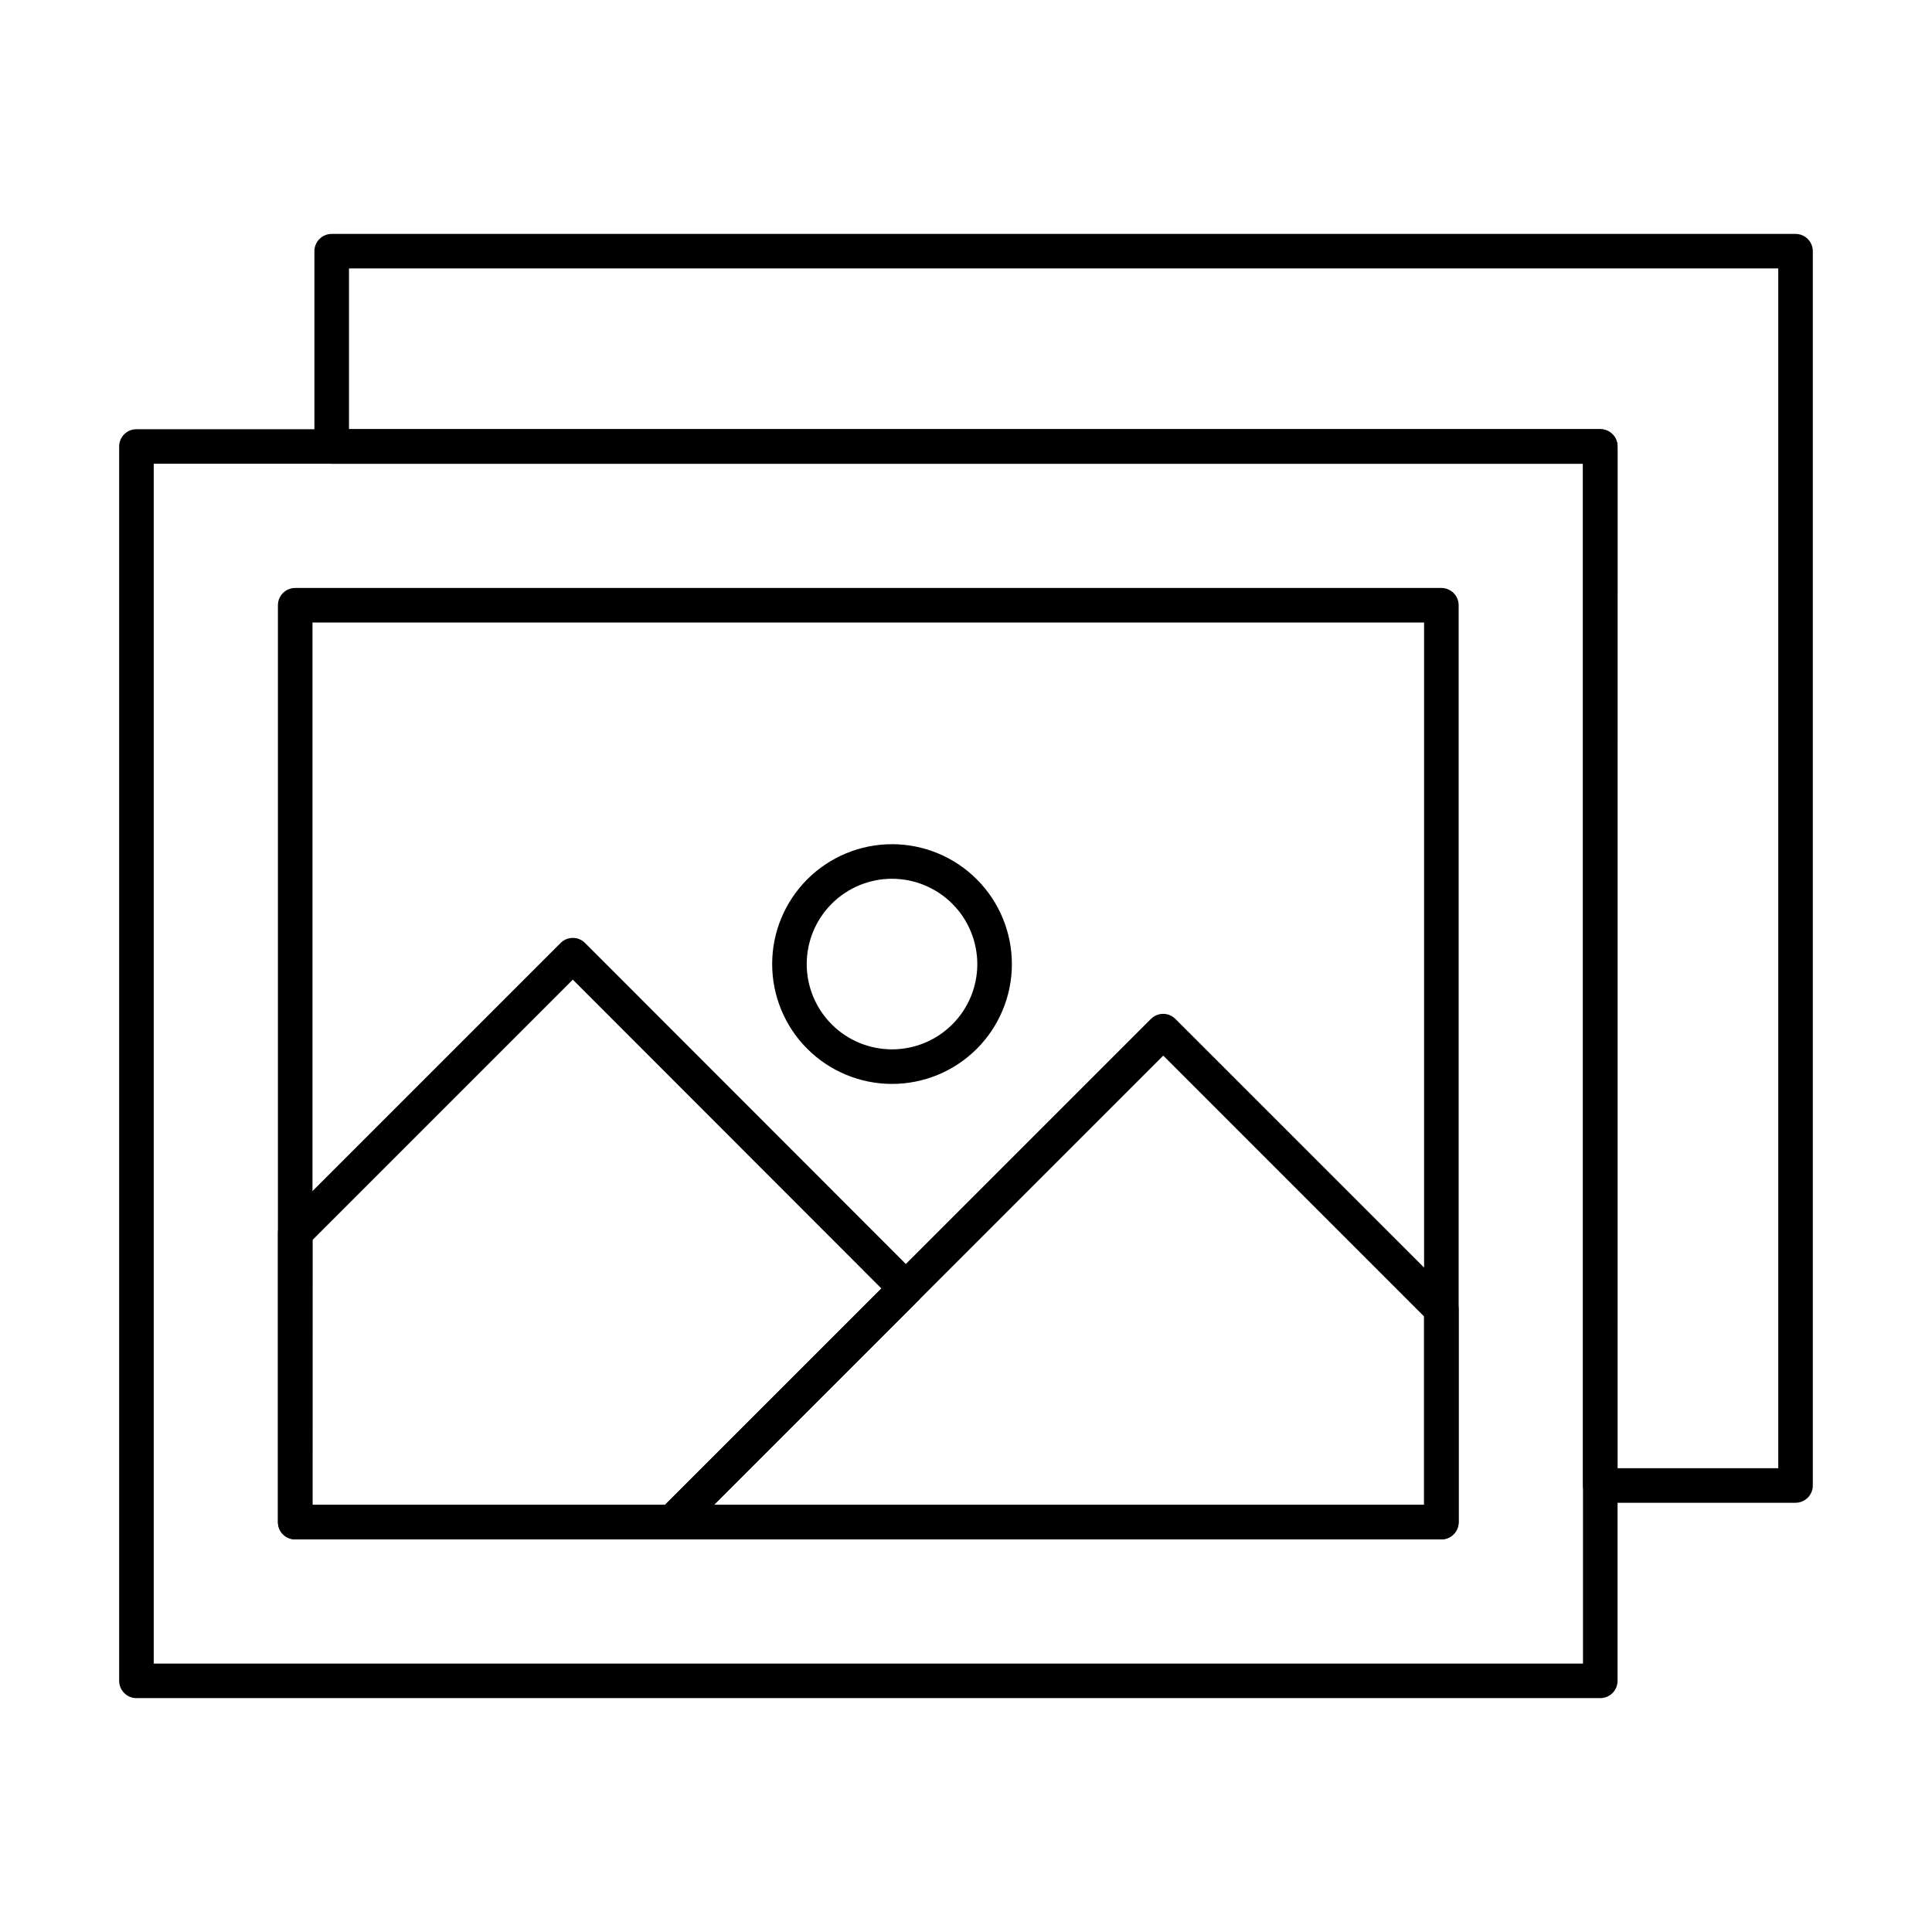
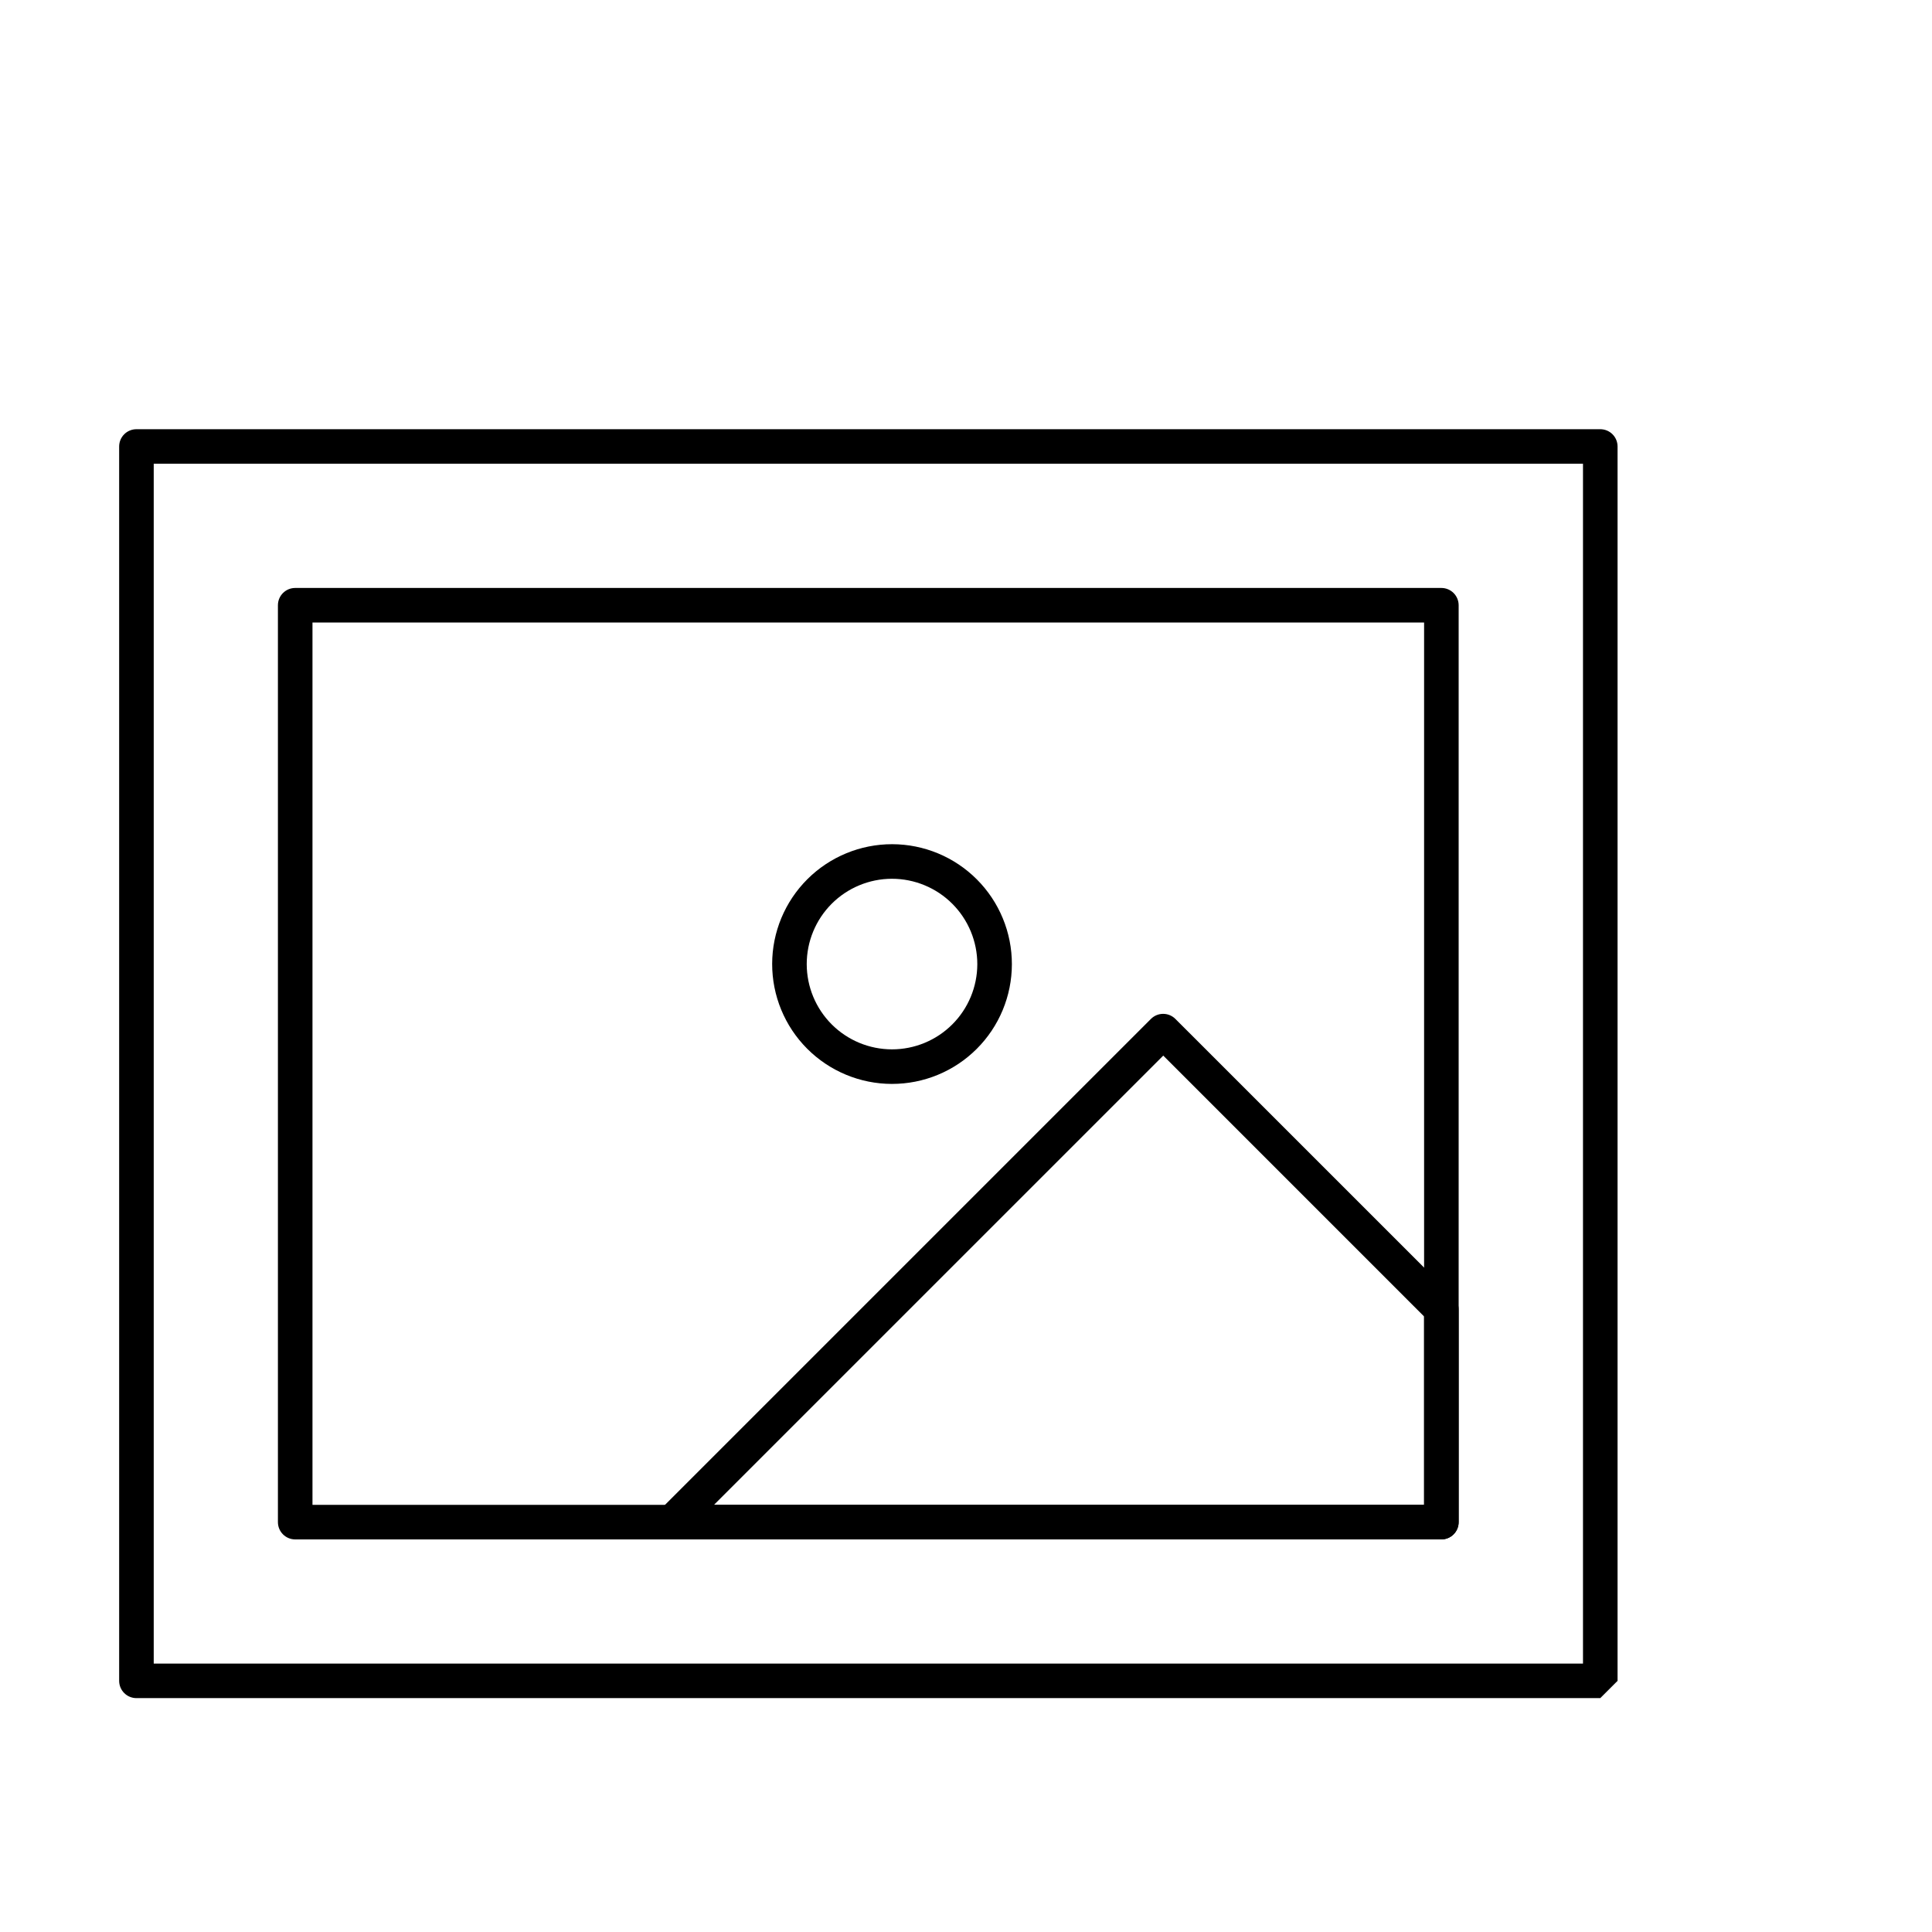
<svg xmlns="http://www.w3.org/2000/svg" fill="#000000" width="800px" height="800px" version="1.1" viewBox="144 144 512 512">
  <g>
    <path d="m525.98 551.96h-303.75c-2.527 0-4.578-2.051-4.578-4.582v-242.98c0-2.531 2.051-4.582 4.578-4.582h303.75c1.215 0 2.379 0.484 3.238 1.344s1.34 2.023 1.34 3.238v242.98c0 1.215-0.48 2.383-1.34 3.238-0.859 0.859-2.023 1.344-3.238 1.344zm-299.17-9.16h294.59v-233.82h-294.59z" />
    <path d="m525.98 551.96h-203.85c-1.852 0-3.519-1.117-4.231-2.828-0.707-1.711-0.316-3.68 0.992-4.992l130.12-130.12v0.004c1.789-1.789 4.688-1.789 6.477 0l73.727 73.711c0.855 0.859 1.34 2.023 1.34 3.238v56.402c0 1.215-0.48 2.383-1.34 3.238-0.859 0.859-2.023 1.344-3.238 1.344zm-192.77-9.16h188.19v-49.922l-69.125-69.133z" />
-     <path d="m322.14 551.96h-99.902c-2.527 0-4.578-2.051-4.578-4.582v-76.672c0-1.219 0.48-2.383 1.344-3.246l73.562-73.562c0.859-0.859 2.023-1.344 3.238-1.344 1.219 0 2.383 0.48 3.242 1.344l88.266 88.336c1.785 1.789 1.785 4.688 0 6.477l-61.914 61.906c-0.863 0.863-2.035 1.348-3.258 1.344zm-95.34-9.16h93.434l57.359-57.328-81.789-81.855-68.984 68.984z" />
    <path d="m380.35 431.25c-8.426-0.012-16.5-3.371-22.449-9.336-5.949-5.965-9.281-14.051-9.27-22.477 0.012-8.422 3.371-16.496 9.336-22.445 5.969-5.949 14.051-9.281 22.477-9.27 8.422 0.016 16.496 3.371 22.445 9.34 5.949 5.965 9.281 14.051 9.27 22.473-0.012 8.426-3.367 16.5-9.336 22.449-5.965 5.949-14.051 9.281-22.473 9.266zm0-54.367c-5.992 0.012-11.73 2.402-15.961 6.641-4.227 4.242-6.602 9.988-6.598 15.977 0.004 5.988 2.383 11.73 6.617 15.969 4.234 4.234 9.977 6.617 15.969 6.621 5.988 0.004 11.734-2.367 15.977-6.598 4.238-4.227 6.629-9.965 6.644-15.957 0.004-6.008-2.379-11.773-6.625-16.023-4.25-4.25-10.016-6.633-16.023-6.629z" />
-     <path d="m568.09 594.02h-387.93c-2.531 0-4.582-2.051-4.582-4.578v-327.12c0-2.527 2.051-4.578 4.582-4.578h387.93c1.215 0 2.383 0.48 3.242 1.34 0.855 0.859 1.34 2.023 1.34 3.238v327.12c0 1.215-0.484 2.379-1.34 3.238-0.859 0.859-2.027 1.34-3.242 1.34zm-383.35-9.16h378.77v-317.96h-378.77z" />
-     <path d="m619.84 542.25h-51.758c-2.527 0-4.578-2.051-4.578-4.578v-270.77h-331.6c-2.531 0-4.582-2.051-4.582-4.582v-51.754c0-2.527 2.051-4.578 4.582-4.578h387.93c1.215 0 2.379 0.48 3.238 1.34s1.34 2.023 1.34 3.238v327.1c0 1.215-0.48 2.379-1.34 3.238s-2.023 1.34-3.238 1.34zm-47.176-9.16h42.594v-317.96h-378.77v42.594h331.6c1.215 0 2.383 0.484 3.242 1.344 0.855 0.855 1.34 2.023 1.34 3.238z" />
+     <path d="m568.09 594.02h-387.93c-2.531 0-4.582-2.051-4.582-4.578v-327.12c0-2.527 2.051-4.578 4.582-4.578h387.93c1.215 0 2.383 0.48 3.242 1.34 0.855 0.859 1.34 2.023 1.34 3.238v327.12zm-383.35-9.16h378.77v-317.96h-378.77z" />
  </g>
</svg>